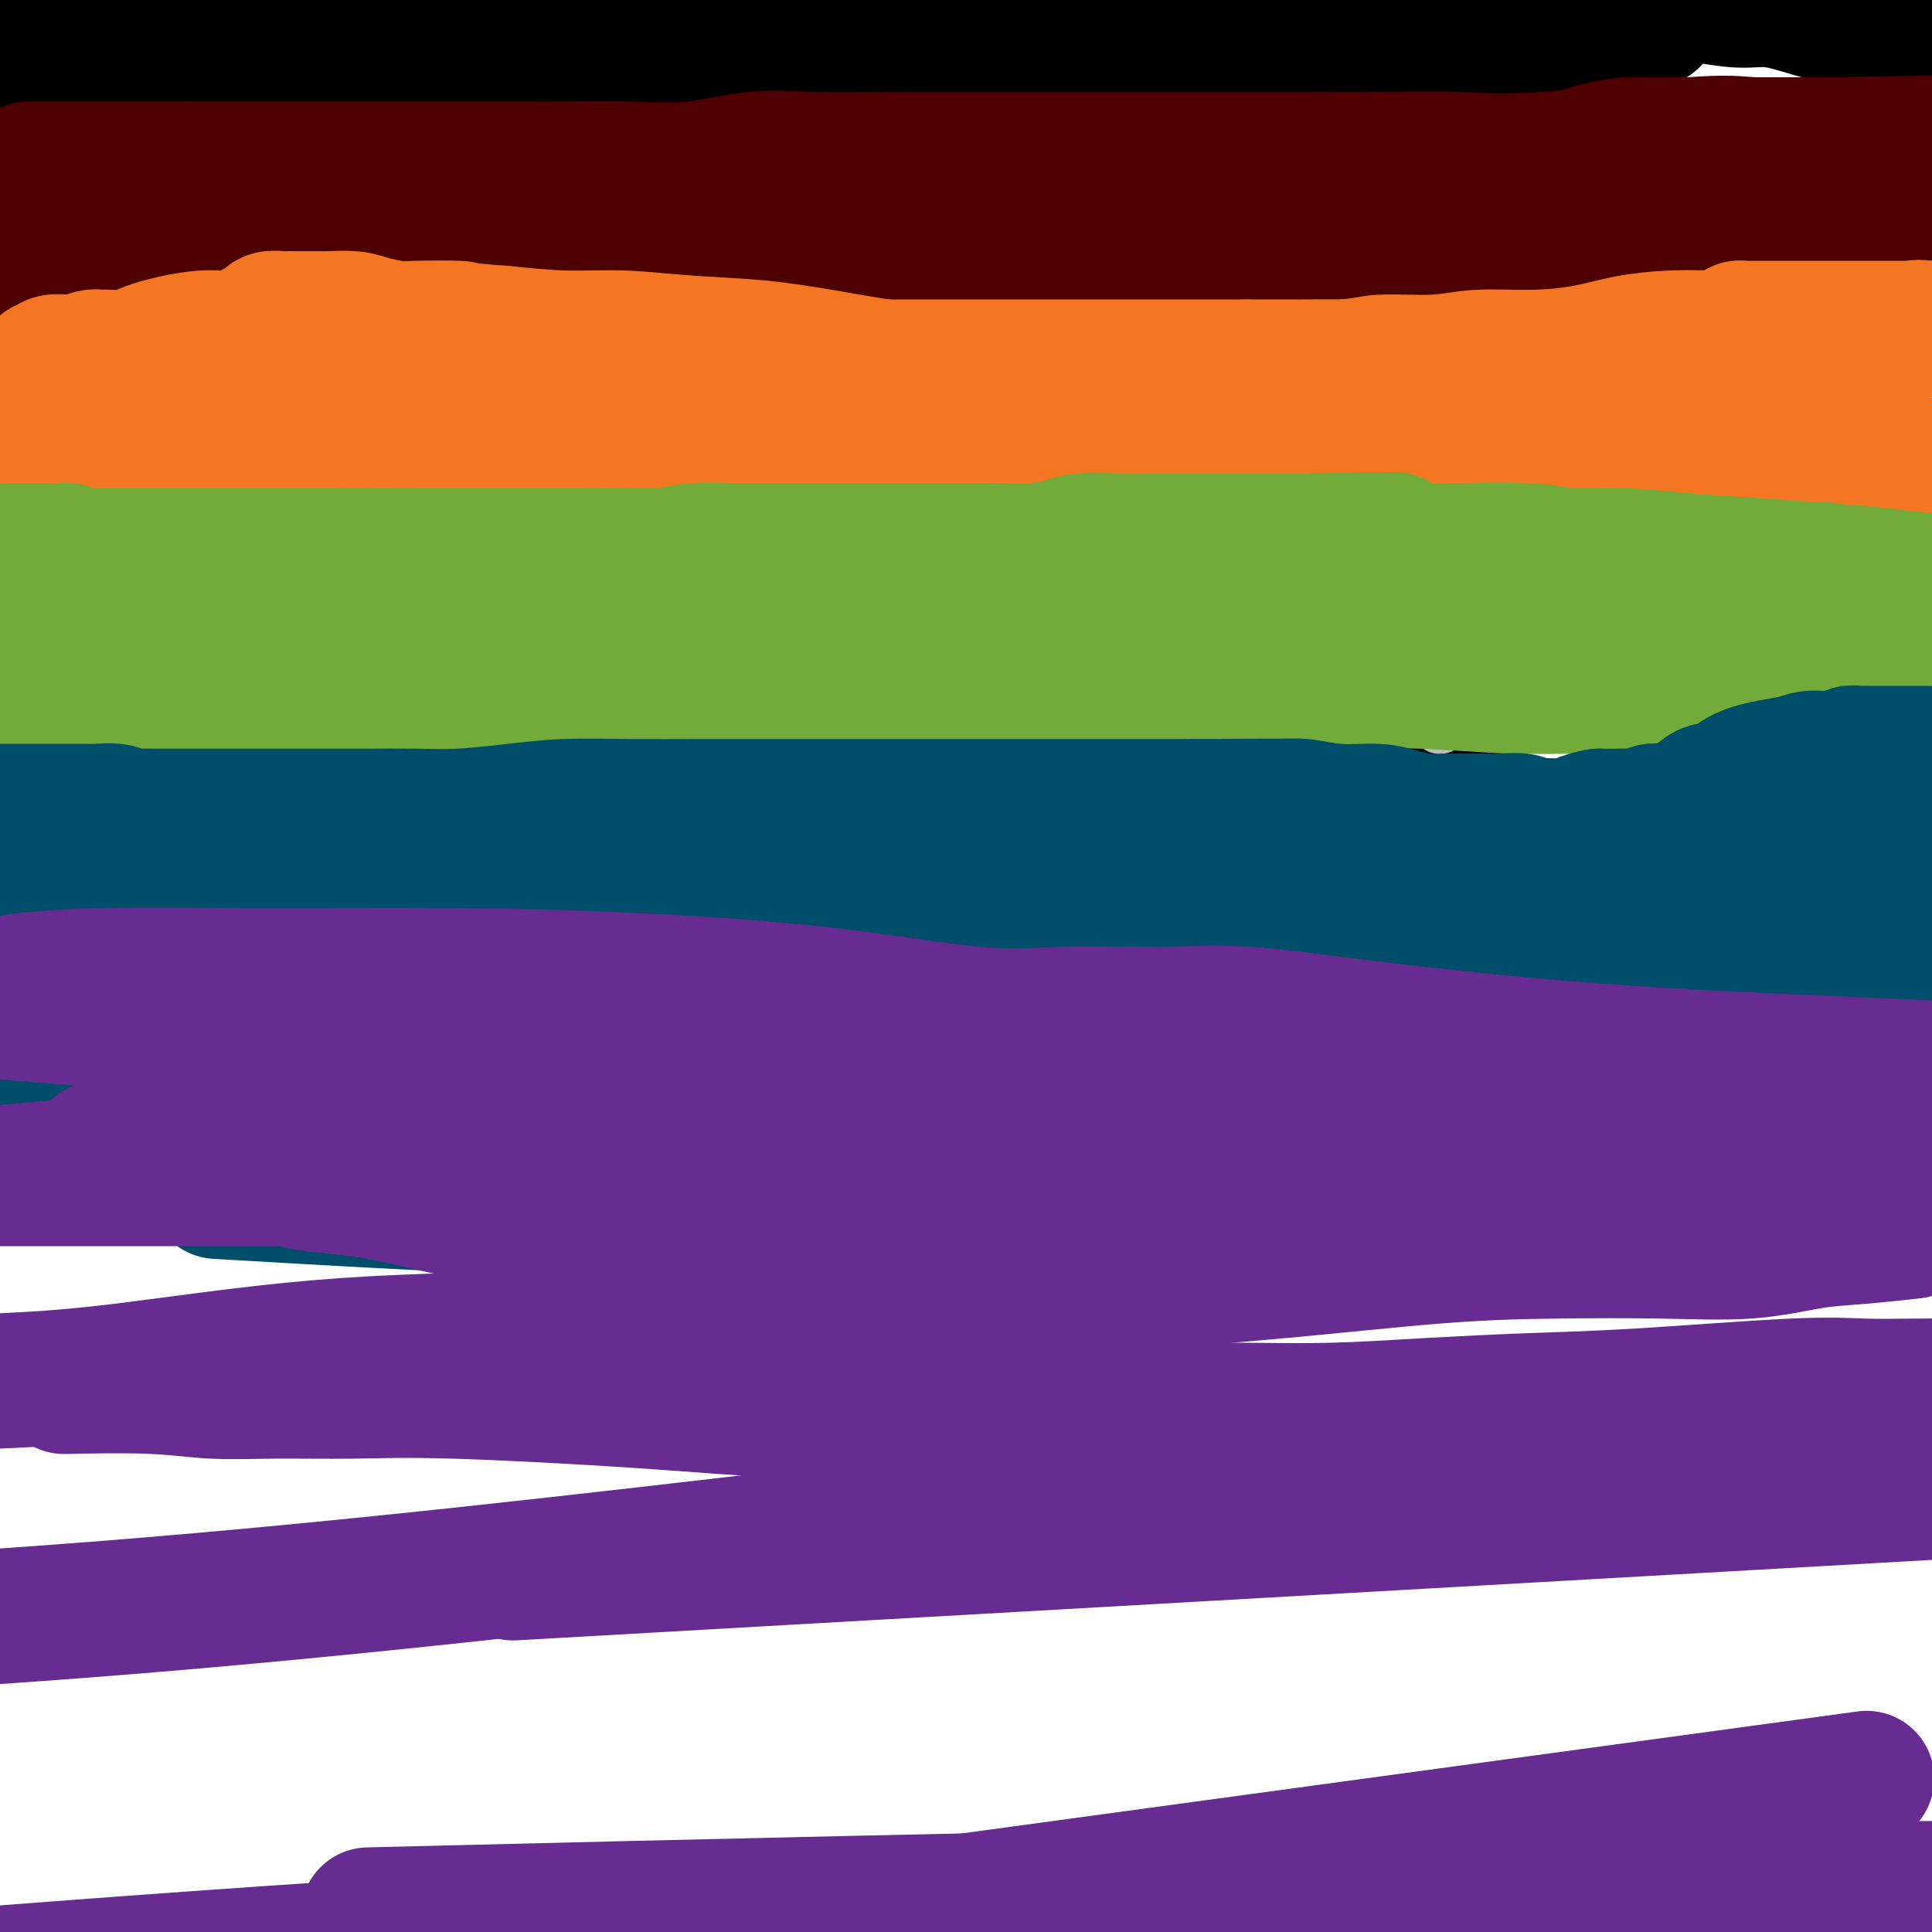
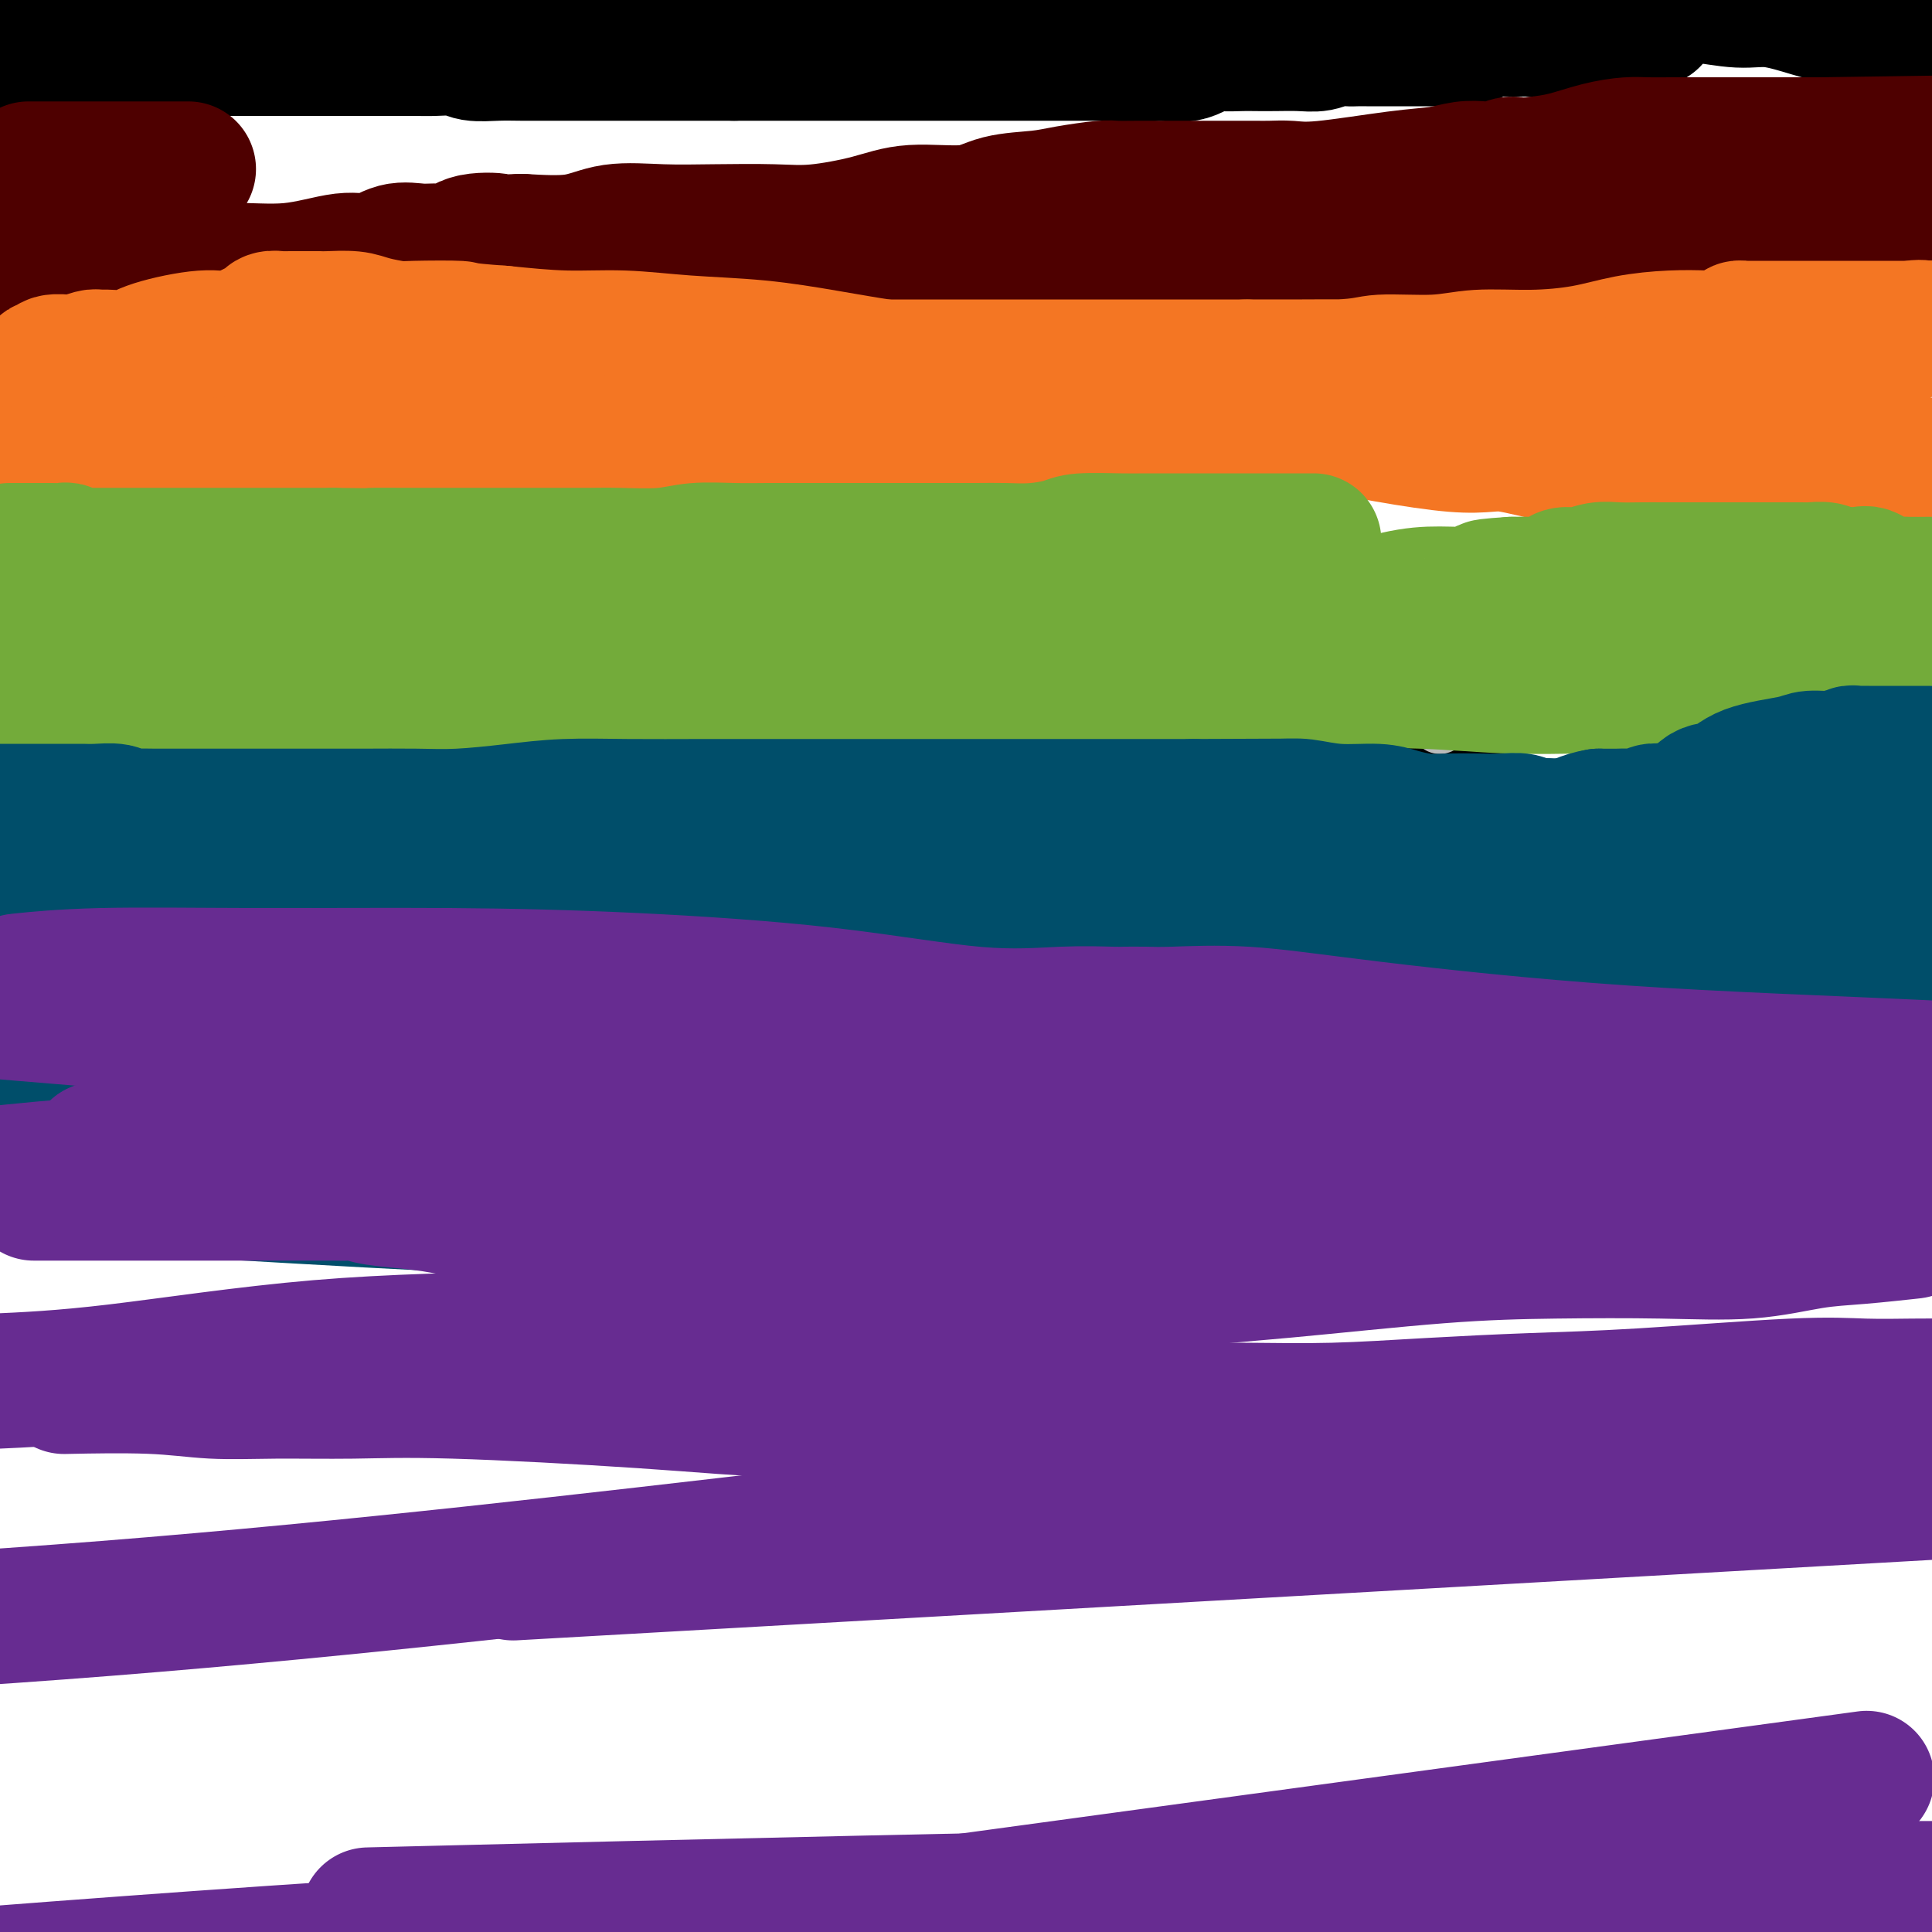
<svg xmlns="http://www.w3.org/2000/svg" viewBox="0 0 400 400" version="1.1">
  <g fill="none" stroke="#000000" stroke-width="28" stroke-linecap="round" stroke-linejoin="round">
    <path d="M384,5c-0.061,0.000 -0.122,0.000 0,0c0.122,0.000 0.428,0.000 1,0c0.572,0.000 1.410,0.000 2,0c0.590,0.000 0.932,0.000 1,0c0.068,0.000 -0.136,0.000 0,0c0.136,0.000 0.614,0.000 1,0c0.386,0.000 0.681,0.000 1,0c0.319,0.000 0.663,0.000 1,0c0.337,0.000 0.669,0.000 1,0" />
    <path d="M392,5c1.473,0.243 1.154,0.850 1,1c-0.154,0.150 -0.143,-0.157 0,0c0.143,0.157 0.419,0.778 1,1c0.581,0.222 1.468,0.046 2,0c0.532,-0.046 0.710,0.039 1,0c0.290,-0.039 0.694,-0.203 1,0c0.306,0.203 0.516,0.772 1,1c0.484,0.228 1.242,0.114 2,0" />
    <path d="M397,7c0.258,0.050 0.517,0.101 0,0c-0.517,-0.101 -1.809,-0.353 -4,-1c-2.191,-0.647 -5.282,-1.690 -7,-2c-1.718,-0.310 -2.062,0.111 -3,0c-0.938,-0.111 -2.469,-0.756 -3,-1c-0.531,-0.244 -0.063,-0.089 0,0c0.063,0.089 -0.279,0.111 -1,0c-0.721,-0.111 -1.819,-0.355 -4,-1c-2.181,-0.645 -5.443,-1.692 -8,-2c-2.557,-0.308 -4.407,0.124 -7,0c-2.593,-0.124 -5.929,-0.803 -8,-1c-2.071,-0.197 -2.877,0.086 -4,0c-1.123,-0.086 -2.561,-0.543 -4,-1" />
    <path d="M315,-1c0.386,-0.113 0.772,-0.226 0,0c-0.772,0.226 -2.701,0.793 -4,1c-1.299,0.207 -1.967,0.056 -3,0c-1.033,-0.056 -2.430,-0.015 -3,0c-0.570,0.015 -0.312,0.004 -1,0c-0.688,-0.004 -2.323,-0.001 -3,0c-0.677,0.001 -0.395,0.000 -1,0c-0.605,-0.000 -2.097,-0.000 -3,0c-0.903,0.000 -1.216,0.000 -2,0c-0.784,-0.000 -2.040,-0.000 -3,0c-0.960,0.000 -1.626,0.000 -2,0c-0.374,-0.000 -0.458,-0.000 -1,0c-0.542,0.000 -1.541,0.001 -2,0c-0.459,-0.001 -0.376,-0.003 -1,0c-0.624,0.003 -1.954,0.012 -3,0c-1.046,-0.012 -1.806,-0.044 -3,0c-1.194,0.044 -2.821,0.166 -5,0c-2.179,-0.166 -4.908,-0.619 -7,-1c-2.092,-0.381 -3.546,-0.691 -5,-1" />
    <path d="M342,1c-0.001,-0.091 -0.003,-0.182 0,0c0.003,0.182 0.009,0.638 0,1c-0.009,0.362 -0.034,0.632 0,1c0.034,0.368 0.125,0.834 0,1c-0.125,0.166 -0.467,0.030 -1,0c-0.533,-0.030 -1.259,0.045 -2,0c-0.741,-0.045 -1.498,-0.209 -2,0c-0.502,0.209 -0.749,0.792 -1,1c-0.251,0.208 -0.505,0.042 -1,0c-0.495,-0.042 -1.231,0.041 -2,0c-0.769,-0.041 -1.572,-0.207 -2,0c-0.428,0.207 -0.482,0.788 -1,1c-0.518,0.212 -1.501,0.057 -2,0c-0.499,-0.057 -0.515,-0.015 -1,0c-0.485,0.015 -1.438,0.004 -2,0c-0.562,-0.004 -0.732,-0.001 -1,0c-0.268,0.001 -0.634,0.001 -1,0" />
    <path d="M323,6c-3.205,0.309 -1.717,0.083 -1,0c0.717,-0.083 0.663,-0.022 0,0c-0.663,0.022 -1.934,0.006 -3,0c-1.066,-0.006 -1.927,-0.001 -2,0c-0.073,0.001 0.643,-0.002 0,0c-0.643,0.002 -2.644,0.008 -4,0c-1.356,-0.008 -2.068,-0.030 -3,0c-0.932,0.030 -2.084,0.113 -3,0c-0.916,-0.113 -1.597,-0.423 -2,0c-0.403,0.423 -0.527,1.577 -1,2c-0.473,0.423 -1.295,0.113 -2,0c-0.705,-0.113 -1.292,-0.030 -2,0c-0.708,0.030 -1.538,0.008 -2,0c-0.462,-0.008 -0.557,-0.002 -1,0c-0.443,0.002 -1.235,0.001 -2,0c-0.765,-0.001 -1.504,-0.000 -2,0c-0.496,0.000 -0.751,0.000 -2,0c-1.249,-0.000 -3.492,-0.001 -5,0c-1.508,0.001 -2.279,0.004 -3,0c-0.721,-0.004 -1.391,-0.015 -2,0c-0.609,0.015 -1.155,0.057 -2,0c-0.845,-0.057 -1.987,-0.211 -3,0c-1.013,0.211 -1.897,0.789 -3,1c-1.103,0.211 -2.424,0.057 -4,0c-1.576,-0.057 -3.408,-0.017 -5,0c-1.592,0.017 -2.946,0.012 -4,0c-1.054,-0.012 -1.810,-0.031 -3,0c-1.190,0.031 -2.814,0.111 -4,0c-1.186,-0.111 -1.935,-0.415 -3,0c-1.065,0.415 -2.447,1.547 -4,2c-1.553,0.453 -3.276,0.226 -5,0" />
    <path d="M241,11c-13.414,0.774 -5.951,0.207 -4,0c1.951,-0.207 -1.612,-0.056 -3,0c-1.388,0.056 -0.602,0.015 -1,0c-0.398,-0.015 -1.981,-0.004 -3,0c-1.019,0.004 -1.473,0.001 -2,0c-0.527,-0.001 -1.127,-0.000 -2,0c-0.873,0.000 -2.020,0.000 -3,0c-0.980,-0.000 -1.792,-0.000 -3,0c-1.208,0.000 -2.811,0.000 -4,0c-1.189,-0.000 -1.962,-0.000 -3,0c-1.038,0.000 -2.339,0.000 -4,0c-1.661,-0.000 -3.680,-0.000 -5,0c-1.320,0.000 -1.940,0.000 -3,0c-1.060,-0.000 -2.561,-0.000 -4,0c-1.439,0.000 -2.818,0.000 -4,0c-1.182,-0.000 -2.167,-0.000 -3,0c-0.833,0.000 -1.512,0.000 -2,0c-0.488,-0.000 -0.783,-0.000 -1,0c-0.217,0.000 -0.356,0.000 -1,0c-0.644,-0.000 -1.794,-0.000 -2,0c-0.206,0.000 0.531,0.000 0,0c-0.531,-0.000 -2.332,-0.000 -3,0c-0.668,0.000 -0.205,0.000 -1,0c-0.795,-0.000 -2.849,-0.000 -4,0c-1.151,0.000 -1.400,0.000 -2,0c-0.600,-0.000 -1.552,-0.000 -3,0c-1.448,0.000 -3.391,0.000 -5,0c-1.609,0.000 -2.885,-0.000 -4,0c-1.115,0.000 -2.069,0.000 -3,0c-0.931,0.000 -1.837,-0.000 -3,0c-1.163,0.000 -2.581,0.000 -4,0" />
    <path d="M152,11c-14.546,-0.000 -6.410,-0.000 -4,0c2.410,0.000 -0.907,0.000 -3,0c-2.093,-0.000 -2.964,-0.000 -4,0c-1.036,0.000 -2.238,0.000 -4,0c-1.762,-0.000 -4.083,-0.000 -6,0c-1.917,0.000 -3.429,0.000 -5,0c-1.571,-0.000 -3.202,-0.000 -5,0c-1.798,0.000 -3.763,0.001 -5,0c-1.237,-0.001 -1.746,-0.004 -3,0c-1.254,0.004 -3.252,0.015 -5,0c-1.748,-0.015 -3.246,-0.057 -5,0c-1.754,0.057 -3.763,0.211 -5,0c-1.237,-0.211 -1.700,-0.789 -3,-1c-1.300,-0.211 -3.437,-0.057 -5,0c-1.563,0.057 -2.553,0.015 -4,0c-1.447,-0.015 -3.351,-0.004 -6,0c-2.649,0.004 -6.042,0.001 -9,0c-2.958,-0.001 -5.482,-0.000 -8,0c-2.518,0.000 -5.030,-0.001 -7,0c-1.970,0.001 -3.397,0.004 -5,0c-1.603,-0.004 -3.381,-0.015 -5,0c-1.619,0.015 -3.079,0.057 -4,0c-0.921,-0.057 -1.304,-0.211 -2,0c-0.696,0.211 -1.705,0.789 -3,1c-1.295,0.211 -2.875,0.057 -4,0c-1.125,-0.057 -1.793,-0.015 -3,0c-1.207,0.015 -2.952,0.004 -4,0c-1.048,-0.004 -1.397,-0.001 -2,0c-0.603,0.001 -1.458,0.000 -2,0c-0.542,-0.000 -0.771,-0.000 -1,0" />
    <path d="M21,11c-20.532,0.001 -6.364,0.004 -1,0c5.364,-0.004 1.922,-0.016 0,0c-1.922,0.016 -2.326,0.061 -3,0c-0.674,-0.061 -1.620,-0.227 -2,0c-0.380,0.227 -0.196,0.845 -1,1c-0.804,0.155 -2.597,-0.155 -4,0c-1.403,0.155 -2.417,0.774 -3,1c-0.583,0.226 -0.734,0.060 -1,0c-0.266,-0.060 -0.646,-0.012 -1,0c-0.354,0.012 -0.683,-0.012 -1,0c-0.317,0.012 -0.624,0.060 -1,0c-0.376,-0.060 -0.821,-0.227 -1,0c-0.179,0.227 -0.090,0.848 0,1c0.090,0.152 0.182,-0.166 0,0c-0.182,0.166 -0.636,0.815 -1,1c-0.364,0.185 -0.636,-0.094 -1,0c-0.364,0.094 -0.819,0.561 -1,1c-0.181,0.439 -0.087,0.849 0,1c0.087,0.151 0.168,0.043 0,0c-0.168,-0.043 -0.584,-0.022 -1,0" />
    <path d="M114,151c0.000,0.000 0.100,0.100 0.1,0.1" />
    <path d="M302,151c0.000,0.000 0.100,0.100 0.1,0.1" />
  </g>
  <g fill="none" stroke="#BABBBB" stroke-width="12" stroke-linecap="round" stroke-linejoin="round">
    <path d="M298,150c0.000,0.000 0.100,0.100 0.1,0.1" />
    <path d="M116,149c0.000,0.000 0.100,0.100 0.1,0.1" />
  </g>
  <g fill="none" stroke="#000000" stroke-width="28" stroke-linecap="round" stroke-linejoin="round">
    <path d="M197,215c0.000,0.000 0.100,0.100 0.1,0.1" />
    <path d="M203,215c0.000,0.000 0.100,0.100 0.1,0.1" />
  </g>
  <g fill="none" stroke="#4E0000" stroke-width="28" stroke-linecap="round" stroke-linejoin="round">
    <path d="M6,35c-0.089,0.000 -0.179,0.000 0,0c0.179,0.000 0.626,0.000 1,0c0.374,0.000 0.674,-0.000 1,0c0.326,0.000 0.678,0.000 1,0c0.322,-0.000 0.614,0.000 1,0c0.386,0.000 0.866,0.000 1,0c0.134,0.000 -0.078,0.000 0,0c0.078,0.000 0.446,0.000 1,0c0.554,0.000 1.296,0.000 2,0c0.704,0.000 1.371,0.000 2,0c0.629,0.000 1.219,0.000 2,0c0.781,0.000 1.752,0.000 2,0c0.248,-0.000 -0.229,0.000 0,0c0.229,0.000 1.162,0.000 2,0c0.838,0.000 1.581,0.000 2,0c0.419,-0.000 0.515,-0.000 1,0c0.485,0.000 1.360,0.000 2,0c0.640,-0.000 1.046,-0.000 1,0c-0.046,0.000 -0.546,0.000 0,0c0.546,-0.000 2.136,-0.000 3,0c0.864,0.000 1.002,0.000 2,0c0.998,-0.000 2.857,-0.000 4,0c1.143,0.000 1.572,0.000 2,0" />
-     <path d="M39,35c5.564,0.000 2.976,0.000 3,0c0.024,-0.000 2.662,-0.000 5,0c2.338,0.000 4.375,0.000 8,0c3.625,-0.000 8.836,-0.000 14,0c5.164,0.000 10.281,0.000 14,0c3.719,-0.000 6.040,-0.000 8,0c1.960,0.000 3.561,0.000 5,0c1.439,-0.000 2.718,-0.001 4,0c1.282,0.001 2.566,0.002 4,0c1.434,-0.002 3.016,-0.008 5,0c1.984,0.008 4.369,0.030 8,0c3.631,-0.030 8.508,-0.113 13,0c4.492,0.113 8.599,0.423 13,0c4.401,-0.423 9.097,-1.577 13,-2c3.903,-0.423 7.012,-0.113 12,0c4.988,0.113 11.853,0.030 16,0c4.147,-0.030 5.575,-0.008 8,0c2.425,0.008 5.845,0.002 9,0c3.155,-0.002 6.043,-0.001 9,0c2.957,0.001 5.981,0.000 9,0c3.019,-0.000 6.033,0.000 10,0c3.967,-0.000 8.886,-0.001 13,0c4.114,0.001 7.423,0.003 12,0c4.577,-0.003 10.424,-0.012 16,0c5.576,0.012 10.882,0.046 16,0c5.118,-0.046 10.049,-0.170 15,0c4.951,0.170 9.923,0.634 19,0c9.077,-0.634 22.258,-2.366 30,-3c7.742,-0.634 10.046,-0.171 13,0c2.954,0.171 6.558,0.049 9,0c2.442,-0.049 3.721,-0.024 5,0" />
    <path d="M377,30c52.780,-0.774 15.729,-0.207 3,0c-12.729,0.207 -1.137,0.056 4,0c5.137,-0.056 3.818,-0.015 4,0c0.182,0.015 1.863,0.004 3,0c1.137,-0.004 1.729,-0.001 2,0c0.271,0.001 0.222,0.000 0,0c-0.222,-0.000 -0.616,-0.000 -1,0c-0.384,0.000 -0.757,0.000 -2,0c-1.243,-0.000 -3.355,-0.000 -5,0c-1.645,0.000 -2.822,0.000 -4,0" />
    <path d="M381,30c-1.727,-0.000 -1.045,-0.000 -1,0c0.045,0.000 -0.546,0.000 -1,0c-0.454,-0.000 -0.771,-0.000 -1,0c-0.229,0.000 -0.370,0.000 -1,0c-0.630,-0.000 -1.751,-0.000 -2,0c-0.249,0.000 0.372,0.000 0,0c-0.372,-0.000 -1.738,-0.000 -3,0c-1.262,0.000 -2.421,0.000 -3,0c-0.579,-0.000 -0.577,-0.000 -1,0c-0.423,0.000 -1.269,0.000 -2,0c-0.731,-0.000 -1.347,-0.000 -2,0c-0.653,0.000 -1.344,0.000 -2,0c-0.656,-0.000 -1.277,-0.000 -2,0c-0.723,0.000 -1.547,0.000 -2,0c-0.453,-0.000 -0.535,-0.000 -1,0c-0.465,0.000 -1.314,0.000 -2,0c-0.686,-0.000 -1.210,-0.001 -2,0c-0.790,0.001 -1.847,0.002 -3,0c-1.153,-0.002 -2.404,-0.008 -4,0c-1.596,0.008 -3.538,0.030 -5,0c-1.462,-0.030 -2.443,-0.111 -4,0c-1.557,0.111 -3.688,0.415 -6,1c-2.312,0.585 -4.803,1.453 -7,2c-2.197,0.547 -4.098,0.774 -6,1" />
    <path d="M318,34c-3.925,0.559 -4.238,-0.043 -5,0c-0.762,0.043 -1.972,0.731 -3,1c-1.028,0.269 -1.873,0.118 -3,0c-1.127,-0.118 -2.534,-0.203 -4,0c-1.466,0.203 -2.990,0.696 -5,1c-2.010,0.304 -4.507,0.421 -9,1c-4.493,0.579 -10.982,1.619 -15,2c-4.018,0.381 -5.565,0.102 -7,0c-1.435,-0.102 -2.759,-0.027 -4,0c-1.241,0.027 -2.400,0.007 -3,0c-0.600,-0.007 -0.640,-0.002 -1,0c-0.360,0.002 -1.039,0.000 -2,0c-0.961,-0.000 -2.205,0.000 -4,0c-1.795,-0.000 -4.143,-0.001 -6,0c-1.857,0.001 -3.224,0.003 -5,0c-1.776,-0.003 -3.962,-0.012 -6,0c-2.038,0.012 -3.927,0.043 -5,0c-1.073,-0.043 -1.330,-0.161 -3,0c-1.670,0.161 -4.752,0.602 -7,1c-2.248,0.398 -3.663,0.753 -6,1c-2.337,0.247 -5.596,0.385 -8,1c-2.404,0.615 -3.953,1.706 -7,2c-3.047,0.294 -7.591,-0.209 -11,0c-3.409,0.209 -5.681,1.128 -9,2c-3.319,0.872 -7.684,1.696 -11,2c-3.316,0.304 -5.582,0.089 -9,0c-3.418,-0.089 -7.988,-0.051 -12,0c-4.012,0.051 -7.467,0.117 -11,0c-3.533,-0.117 -7.143,-0.416 -10,0c-2.857,0.416 -4.959,1.547 -8,2c-3.041,0.453 -7.020,0.226 -11,0" />
    <path d="M108,50c-10.321,0.342 -5.624,0.197 -5,0c0.624,-0.197 -2.825,-0.447 -5,0c-2.175,0.447 -3.077,1.592 -4,2c-0.923,0.408 -1.865,0.079 -3,0c-1.135,-0.079 -2.461,0.092 -4,0c-1.539,-0.092 -3.292,-0.446 -5,0c-1.708,0.446 -3.371,1.693 -5,2c-1.629,0.307 -3.224,-0.324 -6,0c-2.776,0.324 -6.733,1.603 -11,2c-4.267,0.397 -8.845,-0.090 -13,0c-4.155,0.090 -7.888,0.756 -13,1c-5.112,0.244 -11.602,0.065 -16,0c-4.398,-0.065 -6.705,-0.018 -9,0c-2.295,0.018 -4.580,0.005 -6,0c-1.420,-0.005 -1.977,-0.001 -3,0c-1.023,0.001 -2.511,0.001 -4,0" />
    <path d="M1,57c-0.524,0.000 -1.048,0.000 0,0c1.048,-0.000 3.668,-0.000 6,0c2.332,0.000 4.377,0.000 8,0c3.623,-0.000 8.824,-0.000 13,0c4.176,0.000 7.327,0.001 11,0c3.673,-0.001 7.866,-0.003 12,0c4.134,0.003 8.208,0.011 12,0c3.792,-0.011 7.302,-0.042 11,0c3.698,0.042 7.583,0.157 12,0c4.417,-0.157 9.366,-0.585 14,-1c4.634,-0.415 8.951,-0.815 14,-1c5.049,-0.185 10.829,-0.155 16,0c5.171,0.155 9.734,0.434 14,0c4.266,-0.434 8.234,-1.580 13,-2c4.766,-0.420 10.329,-0.112 14,0c3.671,0.112 5.451,0.030 11,0c5.549,-0.030 14.868,-0.008 23,0c8.132,0.008 15.076,0.002 22,0c6.924,-0.002 13.828,-0.001 20,0c6.172,0.001 11.611,0.000 17,0c5.389,-0.000 10.729,-0.000 15,0c4.271,0.000 7.473,0.000 10,0c2.527,-0.000 4.378,0.000 7,0c2.622,-0.000 6.014,-0.000 8,0c1.986,0.000 2.567,0.000 4,0c1.433,-0.000 3.719,-0.000 5,0c1.281,0.000 1.557,0.001 2,0c0.443,-0.001 1.052,-0.003 2,0c0.948,0.003 2.233,0.011 3,0c0.767,-0.011 1.014,-0.041 2,0c0.986,0.041 2.710,0.155 4,0c1.290,-0.155 2.145,-0.577 3,-1" />
    <path d="M329,52c51.242,-0.790 15.347,-0.264 3,0c-12.347,0.264 -1.145,0.267 4,0c5.145,-0.267 4.234,-0.804 5,-1c0.766,-0.196 3.210,-0.050 5,0c1.790,0.050 2.926,0.006 4,0c1.074,-0.006 2.084,0.027 3,0c0.916,-0.027 1.737,-0.112 3,0c1.263,0.112 2.967,0.422 4,0c1.033,-0.422 1.394,-1.577 2,-2c0.606,-0.423 1.456,-0.113 2,0c0.544,0.113 0.780,0.030 1,0c0.220,-0.030 0.422,-0.008 1,0c0.578,0.008 1.530,0.002 2,0c0.470,-0.002 0.456,-0.001 1,0c0.544,0.001 1.645,0.000 2,0c0.355,-0.000 -0.037,-0.000 0,0c0.037,0.000 0.503,0.000 1,0c0.497,-0.000 1.025,-0.000 2,0c0.975,0.000 2.395,0.000 4,0c1.605,-0.000 3.394,-0.000 6,0c2.606,0.000 6.030,0.000 9,0c2.970,-0.000 5.485,-0.000 8,0" />
    <path d="M396,52c1.271,-0.137 2.542,-0.274 0,0c-2.542,0.274 -8.898,0.960 -15,3c-6.102,2.040 -11.951,5.434 -17,8c-5.049,2.566 -9.300,4.305 -11,5c-1.700,0.695 -0.850,0.348 0,0" />
  </g>
  <g fill="none" stroke="#F47623" stroke-width="28" stroke-linecap="round" stroke-linejoin="round">
    <path d="M12,79c0.404,0.000 0.808,0.000 1,0c0.192,0.000 0.173,0.000 1,0c0.827,0.000 2.499,0.000 4,0c1.501,0.000 2.832,0.000 4,0c1.168,0.000 2.173,0.000 3,0c0.827,0.000 1.478,0.000 2,0c0.522,0.000 0.917,0.000 1,0c0.083,0.000 -0.147,0.000 0,0c0.147,0.000 0.669,0.000 1,0c0.331,0.000 0.470,0.000 1,0c0.530,-0.000 1.452,0.000 2,0c0.548,0.000 0.723,0.000 1,0c0.277,0.000 0.657,0.000 1,0c0.343,0.000 0.650,0.000 1,0c0.350,0.000 0.744,0.000 2,0c1.256,0.000 3.373,-0.000 5,0c1.627,0.000 2.762,0.000 4,0c1.238,0.000 2.578,-0.000 4,0c1.422,0.000 2.926,0.000 4,0c1.074,0.000 1.719,-0.000 3,0c1.281,0.000 3.199,0.000 5,0c1.801,0.000 3.485,-0.000 5,0c1.515,0.000 2.861,0.000 5,0c2.139,0.000 5.069,0.000 8,0" />
    <path d="M80,79c11.567,-0.001 6.484,-0.003 6,0c-0.484,0.003 3.629,0.012 10,0c6.371,-0.012 14.999,-0.043 21,0c6.001,0.043 9.374,0.162 14,0c4.626,-0.162 10.505,-0.604 18,0c7.495,0.604 16.608,2.255 26,3c9.392,0.745 19.065,0.584 29,1c9.935,0.416 20.133,1.410 30,2c9.867,0.590 19.404,0.775 28,1c8.596,0.225 16.250,0.491 23,1c6.750,0.509 12.596,1.262 17,2c4.404,0.738 7.364,1.463 15,2c7.636,0.537 19.947,0.887 26,1c6.053,0.113 5.849,-0.011 9,0c3.151,0.011 9.656,0.157 18,1c8.344,0.843 18.527,2.384 25,3c6.473,0.616 9.237,0.308 12,0" />
    <path d="M399,105c0.370,-0.000 0.739,-0.000 0,0c-0.739,0.000 -2.587,0.002 -4,0c-1.413,-0.002 -2.391,-0.006 -4,0c-1.609,0.006 -3.848,0.022 -6,0c-2.152,-0.022 -4.218,-0.083 -6,0c-1.782,0.083 -3.279,0.311 -5,0c-1.721,-0.311 -3.666,-1.162 -6,-2c-2.334,-0.838 -5.058,-1.664 -7,-2c-1.942,-0.336 -3.103,-0.183 -5,0c-1.897,0.183 -4.529,0.396 -6,0c-1.471,-0.396 -1.782,-1.402 -3,-2c-1.218,-0.598 -3.342,-0.790 -5,-1c-1.658,-0.210 -2.849,-0.438 -5,-1c-2.151,-0.562 -5.263,-1.457 -8,-2c-2.737,-0.543 -5.099,-0.733 -7,-1c-1.901,-0.267 -3.339,-0.612 -5,-1c-1.661,-0.388 -3.543,-0.818 -5,-1c-1.457,-0.182 -2.487,-0.117 -4,0c-1.513,0.117 -3.509,0.287 -7,0c-3.491,-0.287 -8.476,-1.030 -14,-2c-5.524,-0.970 -11.587,-2.168 -18,-3c-6.413,-0.832 -13.175,-1.297 -20,-2c-6.825,-0.703 -13.712,-1.644 -19,-2c-5.288,-0.356 -8.977,-0.127 -15,-1c-6.023,-0.873 -14.381,-2.850 -20,-4c-5.619,-1.150 -8.501,-1.475 -12,-2c-3.499,-0.525 -7.616,-1.250 -12,-2c-4.384,-0.750 -9.034,-1.524 -14,-2c-4.966,-0.476 -10.249,-0.653 -15,-1c-4.751,-0.347 -8.972,-0.863 -13,-1c-4.028,-0.137 -7.865,0.104 -12,0c-4.135,-0.104 -8.567,-0.552 -13,-1" />
    <path d="M104,69c-9.738,-0.687 -7.583,-0.906 -9,-1c-1.417,-0.094 -6.407,-0.064 -9,0c-2.593,0.064 -2.788,0.161 -4,0c-1.212,-0.161 -3.441,-0.579 -5,-1c-1.559,-0.421 -2.448,-0.845 -4,-1c-1.552,-0.155 -3.767,-0.042 -5,0c-1.233,0.042 -1.482,0.011 -2,0c-0.518,-0.011 -1.304,-0.003 -2,0c-0.696,0.003 -1.304,-0.000 -2,0c-0.696,0.000 -1.482,0.003 -2,0c-0.518,-0.003 -0.769,-0.013 -1,0c-0.231,0.013 -0.441,0.050 -1,0c-0.559,-0.050 -1.466,-0.187 -2,0c-0.534,0.187 -0.695,0.697 -1,1c-0.305,0.303 -0.755,0.400 -2,1c-1.245,0.600 -3.284,1.702 -5,2c-1.716,0.298 -3.108,-0.207 -6,0c-2.892,0.207 -7.282,1.128 -10,2c-2.718,0.872 -3.763,1.697 -5,2c-1.237,0.303 -2.668,0.085 -4,0c-1.332,-0.085 -2.567,-0.037 -3,0c-0.433,0.037 -0.064,0.063 0,0c0.064,-0.063 -0.176,-0.214 -1,0c-0.824,0.214 -2.234,0.793 -3,1c-0.766,0.207 -0.890,0.041 -1,0c-0.110,-0.041 -0.206,0.041 -1,0c-0.794,-0.041 -2.285,-0.207 -3,0c-0.715,0.207 -0.654,0.786 -1,1c-0.346,0.214 -1.099,0.061 -1,0c0.099,-0.061 1.049,-0.031 2,0" />
    <path d="M11,76c-6.379,1.547 0.174,0.415 4,0c3.826,-0.415 4.925,-0.111 7,0c2.075,0.111 5.125,0.030 8,0c2.875,-0.030 5.576,-0.008 8,0c2.424,0.008 4.572,0.002 8,0c3.428,-0.002 8.137,-0.001 11,0c2.863,0.001 3.880,0.000 5,0c1.120,-0.000 2.342,-0.000 4,0c1.658,0.000 3.751,0.000 6,0c2.249,-0.000 4.654,-0.000 8,0c3.346,0.000 7.634,0.000 12,0c4.366,-0.000 8.809,-0.000 14,0c5.191,0.000 11.131,0.000 17,0c5.869,-0.000 11.667,-0.000 17,0c5.333,0.000 10.200,0.000 15,0c4.800,-0.000 9.532,-0.000 13,0c3.468,0.000 5.674,0.000 10,0c4.326,-0.000 10.774,-0.000 15,0c4.226,0.000 6.230,0.000 8,0c1.770,-0.000 3.305,-0.000 5,0c1.695,0.000 3.549,0.000 5,0c1.451,-0.000 2.499,-0.000 4,0c1.501,0.000 3.457,0.000 5,0c1.543,-0.000 2.675,-0.000 4,0c1.325,0.000 2.844,0.000 5,0c2.156,-0.000 4.951,-0.000 7,0c2.049,0.000 3.353,0.000 5,0c1.647,-0.000 3.636,-0.000 5,0c1.364,0.000 2.104,0.000 4,0c1.896,0.000 4.948,0.000 8,0" />
    <path d="M258,76c39.749,-0.017 15.621,-0.061 9,0c-6.621,0.061 4.265,0.227 10,0c5.735,-0.227 6.320,-0.847 9,-1c2.680,-0.153 7.455,0.163 11,0c3.545,-0.163 5.860,-0.804 9,-1c3.140,-0.196 7.106,0.052 11,0c3.894,-0.052 7.717,-0.406 11,-1c3.283,-0.594 6.026,-1.430 9,-2c2.974,-0.570 6.179,-0.874 9,-1c2.821,-0.126 5.257,-0.072 7,0c1.743,0.072 2.792,0.163 4,0c1.208,-0.163 2.576,-0.580 3,-1c0.424,-0.420 -0.096,-0.845 0,-1c0.096,-0.155 0.808,-0.042 1,0c0.192,0.042 -0.137,0.011 1,0c1.137,-0.011 3.738,-0.003 6,0c2.262,0.003 4.185,0.001 6,0c1.815,-0.001 3.522,-0.000 6,0c2.478,0.000 5.726,0.000 8,0c2.274,-0.000 3.574,-0.000 5,0c1.426,0.000 2.979,0.000 4,0c1.021,-0.000 1.511,-0.000 2,0" />
    <path d="M399,68c23.667,-1.333 12.333,-0.667 1,0" />
    <path d="M399,68c0.260,0.054 0.521,0.108 0,0c-0.521,-0.108 -1.823,-0.380 -3,0c-1.177,0.380 -2.229,1.410 -3,2c-0.771,0.590 -1.260,0.738 -2,1c-0.740,0.262 -1.731,0.637 -3,1c-1.269,0.363 -2.817,0.713 -4,1c-1.183,0.287 -2.002,0.512 -4,1c-1.998,0.488 -5.175,1.241 -9,2c-3.825,0.759 -8.298,1.524 -13,2c-4.702,0.476 -9.635,0.663 -15,1c-5.365,0.337 -11.163,0.822 -15,1c-3.837,0.178 -5.712,0.047 -8,0c-2.288,-0.047 -4.987,-0.010 -6,0c-1.013,0.010 -0.339,-0.007 -1,0c-0.661,0.007 -2.658,0.039 -4,0c-1.342,-0.039 -2.031,-0.150 -3,0c-0.969,0.150 -2.220,0.561 -4,1c-1.780,0.439 -4.090,0.906 -6,1c-1.910,0.094 -3.420,-0.185 -5,0c-1.580,0.185 -3.232,0.834 -5,1c-1.768,0.166 -3.654,-0.150 -6,0c-2.346,0.150 -5.154,0.766 -8,1c-2.846,0.234 -5.730,0.087 -9,0c-3.270,-0.087 -6.926,-0.114 -10,0c-3.074,0.114 -5.568,0.369 -8,1c-2.432,0.631 -4.804,1.636 -9,2c-4.196,0.364 -10.218,0.086 -15,0c-4.782,-0.086 -8.326,0.021 -13,0c-4.674,-0.021 -10.480,-0.171 -16,0c-5.520,0.171 -10.755,0.661 -17,1c-6.245,0.339 -13.498,0.525 -20,1c-6.502,0.475 -12.251,1.237 -18,2" />
    <path d="M137,91c-37.137,2.225 -19.480,1.289 -17,1c2.480,-0.289 -10.217,0.070 -19,1c-8.783,0.930 -13.651,2.431 -19,3c-5.349,0.569 -11.179,0.205 -17,0c-5.821,-0.205 -11.633,-0.251 -16,0c-4.367,0.251 -7.289,0.799 -10,1c-2.711,0.201 -5.213,0.054 -6,0c-0.787,-0.054 0.139,-0.014 0,0c-0.139,0.014 -1.342,0.004 -2,0c-0.658,-0.004 -0.769,-0.002 -1,0c-0.231,0.002 -0.582,0.004 -1,0c-0.418,-0.004 -0.902,-0.015 -1,0c-0.098,0.015 0.189,0.057 0,0c-0.189,-0.057 -0.854,-0.211 -1,0c-0.146,0.211 0.228,0.789 0,1c-0.228,0.211 -1.058,0.057 -2,0c-0.942,-0.057 -1.995,-0.015 -3,0c-1.005,0.015 -1.962,0.004 -4,0c-2.038,-0.004 -5.157,-0.001 -7,0c-1.843,0.001 -2.412,0.000 -3,0c-0.588,-0.000 -1.197,-0.000 -2,0c-0.803,0.000 -1.801,0.000 -2,0c-0.199,-0.000 0.400,-0.000 1,0" />
    <path d="M5,98c-20.277,1.084 -4.968,0.293 1,0c5.968,-0.293 2.596,-0.090 2,0c-0.596,0.090 1.586,0.066 4,0c2.414,-0.066 5.061,-0.175 7,0c1.939,0.175 3.171,0.635 5,1c1.829,0.365 4.255,0.634 6,1c1.745,0.366 2.810,0.830 4,1c1.190,0.170 2.504,0.045 4,0c1.496,-0.045 3.175,-0.012 4,0c0.825,0.012 0.796,0.003 1,0c0.204,-0.003 0.642,-0.001 1,0c0.358,0.001 0.635,0.000 1,0c0.365,-0.000 0.819,-0.000 1,0c0.181,0.000 0.091,0.000 0,0" />
  </g>
  <g fill="none" stroke="#73AB3A" stroke-width="28" stroke-linecap="round" stroke-linejoin="round">
    <path d="M2,114c0.617,0.000 1.234,0.000 2,0c0.766,-0.000 1.682,-0.000 2,0c0.318,0.000 0.040,0.000 0,0c-0.040,-0.000 0.159,-0.001 1,0c0.841,0.001 2.323,0.004 3,0c0.677,-0.004 0.548,-0.015 1,0c0.452,0.015 1.483,0.057 2,0c0.517,-0.057 0.520,-0.211 1,0c0.480,0.211 1.439,0.789 2,1c0.561,0.211 0.725,0.057 1,0c0.275,-0.057 0.660,-0.015 1,0c0.340,0.015 0.636,0.004 1,0c0.364,-0.004 0.798,-0.001 1,0c0.202,0.001 0.173,0.000 1,0c0.827,-0.000 2.510,-0.000 3,0c0.490,0.000 -0.212,0.000 0,0c0.212,-0.000 1.337,-0.000 2,0c0.663,0.000 0.862,0.000 2,0c1.138,-0.000 3.213,-0.000 4,0c0.787,0.000 0.285,0.000 1,0c0.715,-0.000 2.645,-0.000 4,0c1.355,0.000 2.134,0.000 3,0c0.866,-0.000 1.818,-0.000 3,0c1.182,0.000 2.593,0.000 4,0c1.407,-0.000 2.810,-0.000 4,0c1.190,0.000 2.166,0.000 4,0c1.834,-0.000 4.524,-0.000 7,0c2.476,0.000 4.738,0.000 7,0" />
    <path d="M69,115c11.804,0.155 7.815,0.041 8,0c0.185,-0.041 4.546,-0.011 9,0c4.454,0.011 9.002,0.003 12,0c2.998,-0.003 4.447,-0.001 6,0c1.553,0.001 3.212,0.001 5,0c1.788,-0.001 3.707,-0.004 6,0c2.293,0.004 4.961,0.015 7,0c2.039,-0.015 3.449,-0.057 6,0c2.551,0.057 6.243,0.211 9,0c2.757,-0.211 4.578,-0.789 7,-1c2.422,-0.211 5.445,-0.057 8,0c2.555,0.057 4.642,0.015 7,0c2.358,-0.015 4.986,-0.004 7,0c2.014,0.004 3.412,0.001 5,0c1.588,-0.001 3.365,-0.000 5,0c1.635,0.000 3.128,-0.000 5,0c1.872,0.000 4.123,0.001 6,0c1.877,-0.001 3.381,-0.003 6,0c2.619,0.003 6.352,0.011 9,0c2.648,-0.011 4.210,-0.041 6,0c1.790,0.041 3.807,0.155 6,0c2.193,-0.155 4.561,-0.577 6,-1c1.439,-0.423 1.950,-0.845 4,-1c2.050,-0.155 5.639,-0.041 8,0c2.361,0.041 3.495,0.011 5,0c1.505,-0.011 3.379,-0.003 6,0c2.621,0.003 5.987,0.001 8,0c2.013,-0.001 2.674,-0.000 4,0c1.326,0.000 3.319,0.000 5,0c1.681,-0.000 3.052,-0.000 5,0c1.948,0.000 4.474,0.000 7,0" />
-     <path d="M272,112c31.880,-0.473 10.079,-0.155 3,0c-7.079,0.155 0.563,0.147 4,0c3.437,-0.147 2.669,-0.431 3,0c0.331,0.431 1.763,1.579 3,2c1.237,0.421 2.280,0.117 4,0c1.720,-0.117 4.117,-0.046 6,0c1.883,0.046 3.253,0.068 7,0c3.747,-0.068 9.871,-0.225 14,0c4.129,0.225 6.262,0.834 9,1c2.738,0.166 6.080,-0.110 10,0c3.920,0.110 8.418,0.608 13,1c4.582,0.392 9.247,0.680 14,1c4.753,0.320 9.594,0.673 14,1c4.406,0.327 8.379,0.626 12,1c3.621,0.374 6.892,0.821 9,1c2.108,0.179 3.054,0.089 4,0" />
    <path d="M399,121c0.383,-0.004 0.766,-0.009 0,0c-0.766,0.009 -2.682,0.030 -4,0c-1.318,-0.030 -2.040,-0.113 -3,0c-0.960,0.113 -2.158,0.422 -3,0c-0.842,-0.422 -1.328,-1.576 -2,-2c-0.672,-0.424 -1.530,-0.117 -2,0c-0.470,0.117 -0.554,0.046 -1,0c-0.446,-0.046 -1.256,-0.065 -2,0c-0.744,0.065 -1.421,0.214 -2,0c-0.579,-0.214 -1.058,-0.789 -2,-1c-0.942,-0.211 -2.345,-0.056 -3,0c-0.655,0.056 -0.562,0.015 -1,0c-0.438,-0.015 -1.408,-0.004 -3,0c-1.592,0.004 -3.807,0.001 -5,0c-1.193,-0.001 -1.364,-0.000 -2,0c-0.636,0.000 -1.735,0.000 -3,0c-1.265,-0.000 -2.695,-0.000 -4,0c-1.305,0.000 -2.486,-0.000 -3,0c-0.514,0.000 -0.363,0.000 -1,0c-0.637,-0.000 -2.062,-0.000 -3,0c-0.938,0.000 -1.388,0.000 -2,0c-0.612,-0.000 -1.387,-0.001 -2,0c-0.613,0.001 -1.062,0.004 -2,0c-0.938,-0.004 -2.363,-0.016 -4,0c-1.637,0.016 -3.487,0.060 -5,0c-1.513,-0.060 -2.689,-0.222 -4,0c-1.311,0.222 -2.759,0.830 -4,1c-1.241,0.170 -2.277,-0.098 -3,0c-0.723,0.098 -1.132,0.562 -2,1c-0.868,0.438 -2.195,0.849 -3,1c-0.805,0.151 -1.087,0.043 -2,0c-0.913,-0.043 -2.456,-0.022 -4,0" />
    <path d="M313,121c-9.844,0.629 -3.454,0.702 -2,1c1.454,0.298 -2.027,0.821 -5,1c-2.973,0.179 -5.439,0.013 -8,0c-2.561,-0.013 -5.216,0.125 -9,1c-3.784,0.875 -8.697,2.486 -12,3c-3.303,0.514 -4.994,-0.068 -7,0c-2.006,0.068 -4.325,0.788 -7,1c-2.675,0.212 -5.705,-0.083 -8,0c-2.295,0.083 -3.853,0.544 -6,1c-2.147,0.456 -4.881,0.907 -7,1c-2.119,0.093 -3.621,-0.171 -5,0c-1.379,0.171 -2.633,0.777 -4,1c-1.367,0.223 -2.848,0.064 -4,0c-1.152,-0.064 -1.977,-0.033 -3,0c-1.023,0.033 -2.244,0.069 -3,0c-0.756,-0.069 -1.048,-0.244 -3,0c-1.952,0.244 -5.565,0.907 -8,1c-2.435,0.093 -3.692,-0.382 -6,0c-2.308,0.382 -5.667,1.623 -8,2c-2.333,0.377 -3.641,-0.109 -6,0c-2.359,0.109 -5.768,0.814 -8,1c-2.232,0.186 -3.286,-0.146 -5,0c-1.714,0.146 -4.090,0.770 -6,1c-1.910,0.230 -3.356,0.065 -5,0c-1.644,-0.065 -3.485,-0.032 -6,0c-2.515,0.032 -5.702,0.061 -8,0c-2.298,-0.061 -3.707,-0.212 -5,0c-1.293,0.212 -2.470,0.789 -4,1c-1.530,0.211 -3.412,0.057 -5,0c-1.588,-0.057 -2.882,-0.016 -4,0c-1.118,0.016 -2.059,0.008 -3,0" />
    <path d="M133,137c-15.874,0.928 -5.558,0.249 -3,0c2.558,-0.249 -2.642,-0.067 -6,0c-3.358,0.067 -4.873,0.018 -7,0c-2.127,-0.018 -4.867,-0.005 -7,0c-2.133,0.005 -3.660,0.001 -5,0c-1.340,-0.001 -2.494,-0.000 -4,0c-1.506,0.000 -3.365,0.000 -5,0c-1.635,-0.000 -3.046,-0.001 -4,0c-0.954,0.001 -1.450,0.003 -4,0c-2.550,-0.003 -7.155,-0.011 -11,0c-3.845,0.011 -6.932,0.041 -11,0c-4.068,-0.041 -9.118,-0.155 -14,0c-4.882,0.155 -9.597,0.578 -15,1c-5.403,0.422 -11.493,0.845 -17,1c-5.507,0.155 -10.431,0.044 -15,0c-4.569,-0.044 -8.785,-0.022 -13,0" />
    <path d="M6,139c-1.361,-0.024 -2.722,-0.048 0,0c2.722,0.048 9.529,0.167 15,0c5.471,-0.167 9.608,-0.619 15,-1c5.392,-0.381 12.039,-0.691 18,-1c5.961,-0.309 11.235,-0.619 18,-1c6.765,-0.381 15.022,-0.834 22,-1c6.978,-0.166 12.677,-0.044 23,0c10.323,0.044 25.268,0.011 36,0c10.732,-0.011 17.250,0.001 25,0c7.750,-0.001 16.732,-0.015 25,0c8.268,0.015 15.822,0.060 24,0c8.178,-0.060 16.979,-0.226 25,0c8.021,0.226 15.261,0.845 23,1c7.739,0.155 15.979,-0.155 23,0c7.021,0.155 12.825,0.774 19,1c6.175,0.226 12.722,0.061 18,0c5.278,-0.061 9.289,-0.016 14,0c4.711,0.016 10.123,0.004 13,0c2.877,-0.004 3.219,-0.000 6,0c2.781,0.000 7.999,-0.003 11,0c3.001,0.003 3.784,0.011 6,0c2.216,-0.011 5.866,-0.041 8,0c2.134,0.041 2.753,0.155 4,0c1.247,-0.155 3.124,-0.577 5,-1" />
    <path d="M396,136c0.783,-0.172 1.566,-0.344 0,0c-1.566,0.344 -5.482,1.202 -9,2c-3.518,0.798 -6.639,1.534 -10,2c-3.361,0.466 -6.964,0.661 -10,1c-3.036,0.339 -5.506,0.823 -8,1c-2.494,0.177 -5.010,0.047 -6,0c-0.990,-0.047 -0.452,-0.013 -1,0c-0.548,0.013 -2.181,0.003 -3,0c-0.819,-0.003 -0.823,-0.001 -1,0c-0.177,0.001 -0.528,0.001 -1,0c-0.472,-0.001 -1.067,-0.004 -2,0c-0.933,0.004 -2.206,0.015 -5,0c-2.794,-0.015 -7.110,-0.057 -12,0c-4.890,0.057 -10.355,0.212 -16,0c-5.645,-0.212 -11.468,-0.790 -18,-1c-6.532,-0.210 -13.771,-0.053 -20,0c-6.229,0.053 -11.448,-0.000 -17,0c-5.552,0.000 -11.438,0.053 -16,0c-4.562,-0.053 -7.800,-0.210 -13,0c-5.200,0.210 -12.362,0.788 -16,1c-3.638,0.212 -3.752,0.057 -5,0c-1.248,-0.057 -3.631,-0.015 -5,0c-1.369,0.015 -1.723,0.004 -3,0c-1.277,-0.004 -3.479,-0.001 -6,0c-2.521,0.001 -5.363,-0.001 -9,0c-3.637,0.001 -8.068,0.004 -13,0c-4.932,-0.004 -10.365,-0.015 -15,0c-4.635,0.015 -8.471,0.057 -12,0c-3.529,-0.057 -6.750,-0.211 -10,0c-3.250,0.211 -6.529,0.788 -9,1c-2.471,0.212 -4.135,0.061 -7,0c-2.865,-0.061 -6.933,-0.030 -11,0" />
    <path d="M107,143c-40.130,0.155 -14.456,0.042 -6,0c8.456,-0.042 -0.307,-0.012 -4,0c-3.693,0.012 -2.317,0.006 -2,0c0.317,-0.006 -0.425,-0.012 -1,0c-0.575,0.012 -0.984,0.042 -2,0c-1.016,-0.042 -2.638,-0.154 -4,0c-1.362,0.154 -2.463,0.576 -5,1c-2.537,0.424 -6.510,0.850 -10,1c-3.490,0.150 -6.499,0.026 -10,0c-3.501,-0.026 -7.496,0.048 -11,0c-3.504,-0.048 -6.516,-0.219 -12,0c-5.484,0.219 -13.438,0.828 -19,1c-5.562,0.172 -8.732,-0.094 -13,0c-4.268,0.094 -9.634,0.547 -15,1" />
  </g>
  <g fill="none" stroke="#004E6A" stroke-width="28" stroke-linecap="round" stroke-linejoin="round">
    <path d="M-1,168c0.001,-0.000 0.001,-0.000 0,0c-0.001,0.000 -0.005,0.000 1,0c1.005,-0.000 3.017,-0.000 4,0c0.983,0.000 0.937,0.000 2,0c1.063,-0.000 3.237,-0.001 5,0c1.763,0.001 3.116,0.004 4,0c0.884,-0.004 1.299,-0.015 2,0c0.701,0.015 1.688,0.057 3,0c1.312,-0.057 2.948,-0.211 4,0c1.052,0.211 1.521,0.789 2,1c0.479,0.211 0.967,0.057 2,0c1.033,-0.057 2.609,-0.015 4,0c1.391,0.015 2.597,0.004 4,0c1.403,-0.004 3.002,-0.001 6,0c2.998,0.001 7.395,0.001 11,0c3.605,-0.001 6.417,-0.003 10,0c3.583,0.003 7.937,0.011 12,0c4.063,-0.011 7.836,-0.041 11,0c3.164,0.041 5.721,0.155 9,0c3.279,-0.155 7.282,-0.577 11,-1c3.718,-0.423 7.151,-0.845 11,-1c3.849,-0.155 8.113,-0.041 13,0c4.887,0.041 10.397,0.011 16,0c5.603,-0.011 11.298,-0.003 17,0c5.702,0.003 11.411,0.001 17,0c5.589,-0.001 11.060,-0.000 19,0c7.940,0.000 18.351,0.000 25,0c6.649,-0.000 9.536,-0.000 12,0c2.464,0.000 4.506,0.000 6,0c1.494,-0.000 2.441,-0.000 3,0c0.559,0.000 0.731,0.000 1,0c0.269,-0.000 0.634,-0.000 1,0" />
    <path d="M247,167c39.076,-0.159 12.766,-0.058 5,0c-7.766,0.058 3.012,0.071 9,0c5.988,-0.071 7.185,-0.225 9,0c1.815,0.225 4.248,0.831 7,1c2.752,0.169 5.824,-0.098 8,0c2.176,0.098 3.456,0.563 5,1c1.544,0.437 3.352,0.848 5,1c1.648,0.152 3.137,0.044 5,0c1.863,-0.044 4.099,-0.026 6,0c1.901,0.026 3.465,0.059 5,0c1.535,-0.059 3.040,-0.212 4,0c0.960,0.212 1.374,0.788 2,1c0.626,0.212 1.465,0.061 2,0c0.535,-0.061 0.768,-0.030 1,0" />
    <path d="M320,171c11.609,0.591 4.130,0.067 2,0c-2.130,-0.067 1.089,0.322 4,1c2.911,0.678 5.515,1.646 9,2c3.485,0.354 7.851,0.095 11,0c3.149,-0.095 5.081,-0.025 6,0c0.919,0.025 0.825,0.007 1,0c0.175,-0.007 0.621,-0.002 1,0c0.379,0.002 0.693,0.000 1,0c0.307,-0.000 0.607,-0.000 1,0c0.393,0.000 0.879,0.000 1,0c0.121,-0.000 -0.122,-0.000 0,0c0.122,0.000 0.609,0.000 1,0c0.391,-0.000 0.688,-0.001 1,0c0.312,0.001 0.641,0.003 1,0c0.359,-0.003 0.747,-0.012 1,0c0.253,0.012 0.369,0.045 1,0c0.631,-0.045 1.777,-0.167 4,0c2.223,0.167 5.521,0.622 9,1c3.479,0.378 7.137,0.679 12,2c4.863,1.321 10.932,3.660 17,6" />
    <path d="M399,156c0.179,-0.000 0.357,-0.000 0,0c-0.357,0.000 -1.251,0.000 -2,0c-0.749,-0.000 -1.353,-0.000 -2,0c-0.647,0.000 -1.338,0.000 -2,0c-0.662,-0.000 -1.294,-0.000 -2,0c-0.706,0.000 -1.485,0.000 -2,0c-0.515,-0.000 -0.767,-0.001 -1,0c-0.233,0.001 -0.447,0.004 -1,0c-0.553,-0.004 -1.443,-0.016 -2,0c-0.557,0.016 -0.779,0.059 -1,0c-0.221,-0.059 -0.439,-0.222 -1,0c-0.561,0.222 -1.465,0.827 -3,1c-1.535,0.173 -3.702,-0.086 -5,0c-1.298,0.086 -1.726,0.518 -4,1c-2.274,0.482 -6.393,1.014 -9,2c-2.607,0.986 -3.703,2.426 -5,3c-1.297,0.574 -2.795,0.283 -4,1c-1.205,0.717 -2.115,2.441 -3,3c-0.885,0.559 -1.743,-0.046 -2,0c-0.257,0.046 0.087,0.745 0,1c-0.087,0.255 -0.604,0.067 -1,0c-0.396,-0.067 -0.671,-0.014 -1,0c-0.329,0.014 -0.711,-0.010 -1,0c-0.289,0.010 -0.485,0.055 -1,0c-0.515,-0.055 -1.351,-0.211 -2,0c-0.649,0.211 -1.112,0.789 -2,1c-0.888,0.211 -2.201,0.057 -3,0c-0.799,-0.057 -1.086,-0.016 -2,0c-0.914,0.016 -2.457,0.008 -4,0" />
    <path d="M331,169c-3.595,0.604 -4.582,1.615 -6,2c-1.418,0.385 -3.268,0.145 -5,0c-1.732,-0.145 -3.348,-0.193 -5,0c-1.652,0.193 -3.342,0.628 -5,1c-1.658,0.372 -3.284,0.680 -5,1c-1.716,0.320 -3.521,0.653 -5,1c-1.479,0.347 -2.631,0.708 -5,1c-2.369,0.292 -5.954,0.516 -9,1c-3.046,0.484 -5.553,1.230 -9,2c-3.447,0.770 -7.835,1.565 -12,2c-4.165,0.435 -8.108,0.509 -12,1c-3.892,0.491 -7.733,1.400 -11,2c-3.267,0.600 -5.959,0.893 -9,1c-3.041,0.107 -6.432,0.029 -10,0c-3.568,-0.029 -7.315,-0.010 -11,0c-3.685,0.010 -7.308,0.010 -10,0c-2.692,-0.010 -4.452,-0.031 -7,0c-2.548,0.031 -5.884,0.113 -8,0c-2.116,-0.113 -3.010,-0.423 -5,0c-1.990,0.423 -5.074,1.577 -7,2c-1.926,0.423 -2.694,0.113 -4,0c-1.306,-0.113 -3.151,-0.030 -5,0c-1.849,0.030 -3.702,0.008 -6,0c-2.298,-0.008 -5.041,-0.002 -8,0c-2.959,0.002 -6.133,0.001 -9,0c-2.867,-0.001 -5.426,-0.000 -8,0c-2.574,0.000 -5.162,0.000 -8,0c-2.838,-0.000 -5.926,-0.000 -9,0c-3.074,0.000 -6.135,0.000 -10,0c-3.865,-0.000 -8.533,-0.000 -13,0c-4.467,0.000 -8.734,0.000 -13,0" />
    <path d="M82,186c-28.670,0.314 -24.846,0.098 -27,0c-2.154,-0.098 -10.287,-0.079 -16,0c-5.713,0.079 -9.006,0.217 -12,0c-2.994,-0.217 -5.689,-0.790 -8,-1c-2.311,-0.210 -4.238,-0.056 -6,0c-1.762,0.056 -3.359,0.015 -5,0c-1.641,-0.015 -3.326,-0.004 -6,0c-2.674,0.004 -6.337,0.002 -10,0" />
    <path d="M2,180c-0.977,0.113 -1.953,0.226 0,0c1.953,-0.226 6.837,-0.793 12,-1c5.163,-0.207 10.605,-0.056 17,0c6.395,0.056 13.744,0.015 24,0c10.256,-0.015 23.419,-0.004 36,0c12.581,0.004 24.581,0.003 37,0c12.419,-0.003 25.256,-0.006 38,0c12.744,0.006 25.396,0.023 38,0c12.604,-0.023 25.159,-0.086 36,0c10.841,0.086 19.969,0.321 36,0c16.031,-0.321 38.967,-1.200 55,-2c16.033,-0.800 25.163,-1.523 34,-2c8.837,-0.477 17.382,-0.708 25,-1c7.618,-0.292 14.309,-0.646 21,-1" />
    <path d="M382,180c1.505,-0.423 3.009,-0.845 0,0c-3.009,0.845 -10.532,2.959 -17,4c-6.468,1.041 -11.880,1.011 -17,1c-5.120,-0.011 -9.946,-0.003 -14,0c-4.054,0.003 -7.335,0.001 -11,0c-3.665,-0.001 -7.713,-0.000 -12,0c-4.287,0.000 -8.812,0.000 -15,0c-6.188,-0.000 -14.040,-0.000 -21,0c-6.960,0.000 -13.028,0.000 -25,0c-11.972,-0.000 -29.847,-0.000 -41,0c-11.153,0.000 -15.584,0.000 -21,0c-5.416,-0.000 -11.817,-0.000 -17,0c-5.183,0.000 -9.147,0.000 -13,0c-3.853,-0.000 -7.596,-0.000 -12,0c-4.404,0.000 -9.469,0.001 -15,0c-5.531,-0.001 -11.527,-0.004 -18,0c-6.473,0.004 -13.421,0.015 -21,0c-7.579,-0.015 -15.788,-0.057 -23,0c-7.212,0.057 -13.428,0.211 -20,0c-6.572,-0.211 -13.500,-0.788 -20,-1c-6.500,-0.212 -12.571,-0.061 -18,0c-5.429,0.061 -10.214,0.030 -15,0" />
-     <path d="M0,185c-0.510,0.002 -1.020,0.003 0,0c1.020,-0.003 3.571,-0.011 7,0c3.429,0.011 7.736,0.042 13,0c5.264,-0.042 11.487,-0.155 18,0c6.513,0.155 13.318,0.578 20,1c6.682,0.422 13.241,0.841 20,1c6.759,0.159 13.717,0.057 20,0c6.283,-0.057 11.892,-0.068 18,0c6.108,0.068 12.717,0.214 18,0c5.283,-0.214 9.241,-0.790 14,-1c4.759,-0.210 10.317,-0.056 15,0c4.683,0.056 8.489,0.014 12,0c3.511,-0.014 6.727,-0.001 8,0c1.273,0.001 0.602,-0.010 1,0c0.398,0.010 1.866,0.040 3,0c1.134,-0.040 1.935,-0.151 3,0c1.065,0.151 2.396,0.562 4,1c1.604,0.438 3.482,0.902 5,1c1.518,0.098 2.677,-0.170 5,0c2.323,0.170 5.810,0.778 9,1c3.190,0.222 6.082,0.057 9,0c2.918,-0.057 5.862,-0.007 9,0c3.138,0.007 6.471,-0.028 9,0c2.529,0.028 4.254,0.118 6,0c1.746,-0.118 3.512,-0.444 6,0c2.488,0.444 5.697,1.659 9,2c3.303,0.341 6.699,-0.192 12,0c5.301,0.192 12.506,1.109 20,2c7.494,0.891 15.277,1.754 25,3c9.723,1.246 21.387,2.874 31,4c9.613,1.126 17.175,1.750 24,2c6.825,0.250 12.912,0.125 19,0" />
    <path d="M392,202c35.833,2.667 24.417,1.333 13,0" />
    <path d="M396,197c0.997,-0.005 1.994,-0.009 0,0c-1.994,0.009 -6.980,0.033 -13,0c-6.020,-0.033 -13.074,-0.123 -21,0c-7.926,0.123 -16.725,0.457 -27,1c-10.275,0.543 -22.026,1.294 -32,2c-9.974,0.706 -18.169,1.368 -26,2c-7.831,0.632 -15.297,1.235 -22,2c-6.703,0.765 -12.644,1.694 -19,2c-6.356,0.306 -13.127,-0.009 -19,0c-5.873,0.009 -10.848,0.344 -20,1c-9.152,0.656 -22.483,1.634 -36,2c-13.517,0.366 -27.221,0.119 -41,1c-13.779,0.881 -27.633,2.891 -42,4c-14.367,1.109 -29.248,1.317 -45,2c-15.752,0.683 -32.376,1.842 -49,3" />
    <path d="M51,247c-5.288,-0.309 -10.575,-0.619 0,0c10.575,0.619 37.013,2.165 57,3c19.987,0.835 33.525,0.957 45,1c11.475,0.043 20.889,0.007 29,0c8.111,-0.007 14.921,0.014 20,0c5.079,-0.014 8.428,-0.062 12,0c3.572,0.062 7.366,0.235 12,0c4.634,-0.235 10.107,-0.879 16,-1c5.893,-0.121 12.205,0.282 18,0c5.795,-0.282 11.072,-1.250 18,-2c6.928,-0.750 15.506,-1.284 26,-2c10.494,-0.716 22.902,-1.616 36,-3c13.098,-1.384 26.885,-3.253 47,-4c20.115,-0.747 46.557,-0.374 73,0" />
    <path d="M362,237c6.750,-0.509 13.500,-1.019 0,0c-13.500,1.019 -47.251,3.566 -76,5c-28.749,1.434 -52.494,1.755 -75,2c-22.506,0.245 -43.771,0.414 -60,0c-16.229,-0.414 -27.423,-1.413 -32,-2c-4.577,-0.587 -2.538,-0.763 -2,-1c0.538,-0.237 -0.427,-0.535 -1,-1c-0.573,-0.465 -0.756,-1.097 -2,-2c-1.244,-0.903 -3.550,-2.077 -8,-4c-4.450,-1.923 -11.044,-4.595 -26,-9c-14.956,-4.405 -38.273,-10.544 -62,-16c-23.727,-5.456 -47.863,-10.228 -72,-15" />
  </g>
  <g fill="none" stroke="#672C91" stroke-width="28" stroke-linecap="round" stroke-linejoin="round">
    <path d="M20,238c0.121,0.006 0.241,0.012 2,0c1.759,-0.012 5.155,-0.042 9,0c3.845,0.042 8.137,0.156 13,0c4.863,-0.156 10.295,-0.582 17,-1c6.705,-0.418 14.683,-0.827 23,-1c8.317,-0.173 16.975,-0.109 27,-1c10.025,-0.891 21.419,-2.735 32,-4c10.581,-1.265 20.351,-1.950 39,-3c18.649,-1.050 46.177,-2.467 68,-3c21.823,-0.533 37.942,-0.184 55,0c17.058,0.184 35.054,0.203 51,0c15.946,-0.203 29.842,-0.630 43,-1c13.158,-0.370 25.579,-0.685 38,-1" />
    <path d="M379,229c3.788,-0.002 7.576,-0.005 0,0c-7.576,0.005 -26.516,0.016 -40,0c-13.484,-0.016 -21.513,-0.060 -30,0c-8.487,0.060 -17.433,0.224 -25,0c-7.567,-0.224 -13.755,-0.835 -19,-1c-5.245,-0.165 -9.547,0.118 -14,0c-4.453,-0.118 -9.058,-0.637 -15,-1c-5.942,-0.363 -13.222,-0.572 -28,-2c-14.778,-1.428 -37.056,-4.077 -63,-6c-25.944,-1.923 -55.556,-3.121 -85,-5c-29.444,-1.879 -58.722,-4.440 -88,-7" />
    <path d="M5,203c-1.103,0.114 -2.205,0.229 0,0c2.205,-0.229 7.718,-0.800 16,-1c8.282,-0.200 19.334,-0.028 32,0c12.666,0.028 26.947,-0.087 40,0c13.053,0.087 24.880,0.377 38,1c13.120,0.623 27.534,1.578 40,3c12.466,1.422 22.983,3.309 31,4c8.017,0.691 13.533,0.185 18,0c4.467,-0.185 7.884,-0.049 10,0c2.116,0.049 2.930,0.011 3,0c0.070,-0.011 -0.602,0.004 0,0c0.602,-0.004 2.480,-0.027 4,0c1.520,0.027 2.681,0.103 6,0c3.319,-0.103 8.795,-0.387 15,0c6.205,0.387 13.137,1.444 26,3c12.863,1.556 31.655,3.611 52,5c20.345,1.389 42.241,2.111 61,3c18.759,0.889 34.379,1.944 50,3" />
    <path d="M395,237c0.994,-0.000 1.988,-0.001 0,0c-1.988,0.001 -6.959,0.002 -11,0c-4.041,-0.002 -7.152,-0.008 -11,0c-3.848,0.008 -8.434,0.029 -13,0c-4.566,-0.029 -9.111,-0.110 -14,0c-4.889,0.110 -10.120,0.410 -15,1c-4.880,0.590 -9.408,1.468 -14,2c-4.592,0.532 -9.247,0.717 -14,1c-4.753,0.283 -9.605,0.665 -13,1c-3.395,0.335 -5.332,0.625 -8,1c-2.668,0.375 -6.066,0.835 -8,1c-1.934,0.165 -2.405,0.034 -4,0c-1.595,-0.034 -4.315,0.029 -6,0c-1.685,-0.029 -2.335,-0.149 -4,0c-1.665,0.149 -4.344,0.566 -7,1c-2.656,0.434 -5.290,0.885 -8,1c-2.710,0.115 -5.495,-0.105 -9,0c-3.505,0.105 -7.731,0.536 -11,1c-3.269,0.464 -5.580,0.960 -8,1c-2.420,0.040 -4.949,-0.378 -7,0c-2.051,0.378 -3.624,1.551 -5,2c-1.376,0.449 -2.553,0.173 -5,0c-2.447,-0.173 -6.162,-0.242 -9,0c-2.838,0.242 -4.799,0.797 -7,1c-2.201,0.203 -4.641,0.054 -6,0c-1.359,-0.054 -1.635,-0.015 -2,0c-0.365,0.015 -0.819,0.004 -1,0c-0.181,-0.004 -0.091,-0.002 0,0" />
-     <path d="M175,251c-26.866,2.166 -8.531,0.580 -2,0c6.531,-0.580 1.258,-0.155 -1,0c-2.258,0.155 -1.500,0.042 -1,0c0.500,-0.042 0.741,-0.011 0,0c-0.741,0.011 -2.464,0.003 -4,0c-1.536,-0.003 -2.884,-0.001 -6,0c-3.116,0.001 -7.998,0.000 -13,0c-5.002,-0.000 -10.124,0.000 -15,0c-4.876,-0.000 -9.507,-0.001 -13,0c-3.493,0.001 -5.847,0.003 -8,0c-2.153,-0.003 -4.106,-0.010 -5,0c-0.894,0.010 -0.731,0.038 -1,0c-0.269,-0.038 -0.970,-0.143 -2,0c-1.030,0.143 -2.387,0.532 -6,0c-3.613,-0.532 -9.481,-1.985 -14,-3c-4.519,-1.015 -7.689,-1.593 -11,-2c-3.311,-0.407 -6.763,-0.645 -9,-1c-2.237,-0.355 -3.258,-0.827 -4,-1c-0.742,-0.173 -1.205,-0.046 -2,0c-0.795,0.046 -1.924,0.012 -3,0c-1.076,-0.012 -2.101,-0.003 -4,0c-1.899,0.003 -4.674,0.001 -8,0c-3.326,-0.001 -7.203,-0.000 -13,0c-5.797,0.000 -13.513,0.000 -20,0c-6.487,-0.000 -11.743,-0.000 -17,0" />
+     <path d="M175,251c-26.866,2.166 -8.531,0.580 -2,0c6.531,-0.580 1.258,-0.155 -1,0c-2.258,0.155 -1.500,0.042 -1,0c0.500,-0.042 0.741,-0.011 0,0c-0.741,0.011 -2.464,0.003 -4,0c-1.536,-0.003 -2.884,-0.001 -6,0c-3.116,0.001 -7.998,0.000 -13,0c-5.002,-0.000 -10.124,0.000 -15,0c-4.876,-0.000 -9.507,-0.001 -13,0c-3.493,0.001 -5.847,0.003 -8,0c-2.153,-0.003 -4.106,-0.010 -5,0c-0.894,0.010 -0.731,0.038 -1,0c-0.269,-0.038 -0.970,-0.143 -2,0c-1.030,0.143 -2.387,0.532 -6,0c-4.519,-1.015 -7.689,-1.593 -11,-2c-3.311,-0.407 -6.763,-0.645 -9,-1c-2.237,-0.355 -3.258,-0.827 -4,-1c-0.742,-0.173 -1.205,-0.046 -2,0c-0.795,0.046 -1.924,0.012 -3,0c-1.076,-0.012 -2.101,-0.003 -4,0c-1.899,0.003 -4.674,0.001 -8,0c-3.326,-0.001 -7.203,-0.000 -13,0c-5.797,0.000 -13.513,0.000 -20,0c-6.487,-0.000 -11.743,-0.000 -17,0" />
    <path d="M-1,243c-0.761,0.083 -1.521,0.166 0,0c1.521,-0.166 5.324,-0.580 10,-1c4.676,-0.420 10.223,-0.845 16,-1c5.777,-0.155 11.782,-0.042 17,0c5.218,0.042 9.650,0.011 14,0c4.350,-0.011 8.617,-0.002 13,0c4.383,0.002 8.880,-0.003 13,0c4.120,0.003 7.862,0.015 11,0c3.138,-0.015 5.671,-0.056 11,0c5.329,0.056 13.455,0.210 19,0c5.545,-0.210 8.508,-0.785 12,-1c3.492,-0.215 7.513,-0.071 12,0c4.487,0.071 9.442,0.069 15,0c5.558,-0.069 11.720,-0.204 19,0c7.280,0.204 15.679,0.747 25,1c9.321,0.253 19.564,0.217 31,1c11.436,0.783 24.065,2.385 36,3c11.935,0.615 23.175,0.242 36,0c12.825,-0.242 27.236,-0.355 43,0c15.764,0.355 32.882,1.177 50,2" />
    <path d="M395,255c0.906,-0.099 1.811,-0.198 0,0c-1.811,0.198 -6.340,0.694 -10,1c-3.660,0.306 -6.451,0.423 -10,1c-3.549,0.577 -7.856,1.614 -13,2c-5.144,0.386 -11.126,0.120 -18,0c-6.874,-0.120 -14.639,-0.093 -22,0c-7.361,0.093 -14.318,0.251 -24,1c-9.682,0.749 -22.088,2.088 -32,3c-9.912,0.912 -17.329,1.396 -30,3c-12.671,1.604 -30.594,4.328 -43,6c-12.406,1.672 -19.294,2.293 -32,3c-12.706,0.707 -31.231,1.499 -48,2c-16.769,0.501 -31.784,0.712 -47,2c-15.216,1.288 -30.633,3.654 -42,5c-11.367,1.346 -18.683,1.673 -26,2" />
    <path d="M15,287c-1.496,0.031 -2.991,0.061 0,0c2.991,-0.061 10.469,-0.214 16,0c5.531,0.214 9.116,0.795 13,1c3.884,0.205 8.068,0.034 13,0c4.932,-0.034 10.612,0.068 16,0c5.388,-0.068 10.483,-0.305 21,0c10.517,0.305 26.454,1.154 39,2c12.546,0.846 21.699,1.691 30,2c8.301,0.309 15.748,0.083 23,0c7.252,-0.083 14.308,-0.022 20,0c5.692,0.022 10.021,0.007 14,0c3.979,-0.007 7.607,-0.005 11,0c3.393,0.005 6.551,0.012 11,0c4.449,-0.012 10.188,-0.043 16,0c5.812,0.043 11.695,0.162 18,0c6.305,-0.162 13.031,-0.604 20,-1c6.969,-0.396 14.180,-0.747 21,-1c6.820,-0.253 13.250,-0.408 23,-1c9.750,-0.592 22.820,-1.623 31,-2c8.180,-0.377 11.472,-0.102 15,0c3.528,0.102 7.294,0.029 10,0c2.706,-0.029 4.353,-0.015 6,0" />
    <path d="M362,292c6.183,-1.040 12.367,-2.080 0,0c-12.367,2.080 -43.284,7.279 -78,12c-34.716,4.721 -73.231,8.963 -117,14c-43.769,5.037 -92.791,10.868 -145,15c-52.209,4.132 -107.604,6.566 -163,9" />
    <path d="M135,324c-24.917,1.417 -49.833,2.833 0,0c49.833,-2.833 174.417,-9.917 299,-17" />
    <path d="M366,371c17.750,-2.417 35.500,-4.833 0,0c-35.500,4.833 -124.250,16.917 -213,29" />
    <path d="M96,396c-17.111,0.422 -34.222,0.844 0,0c34.222,-0.844 119.778,-2.956 188,-4c68.222,-1.044 119.111,-1.022 170,-1" />
    <path d="M359,393c17.978,-0.289 35.956,-0.578 0,0c-35.956,0.578 -125.844,2.022 -210,6c-84.156,3.978 -162.578,10.489 -241,17" />
  </g>
</svg>